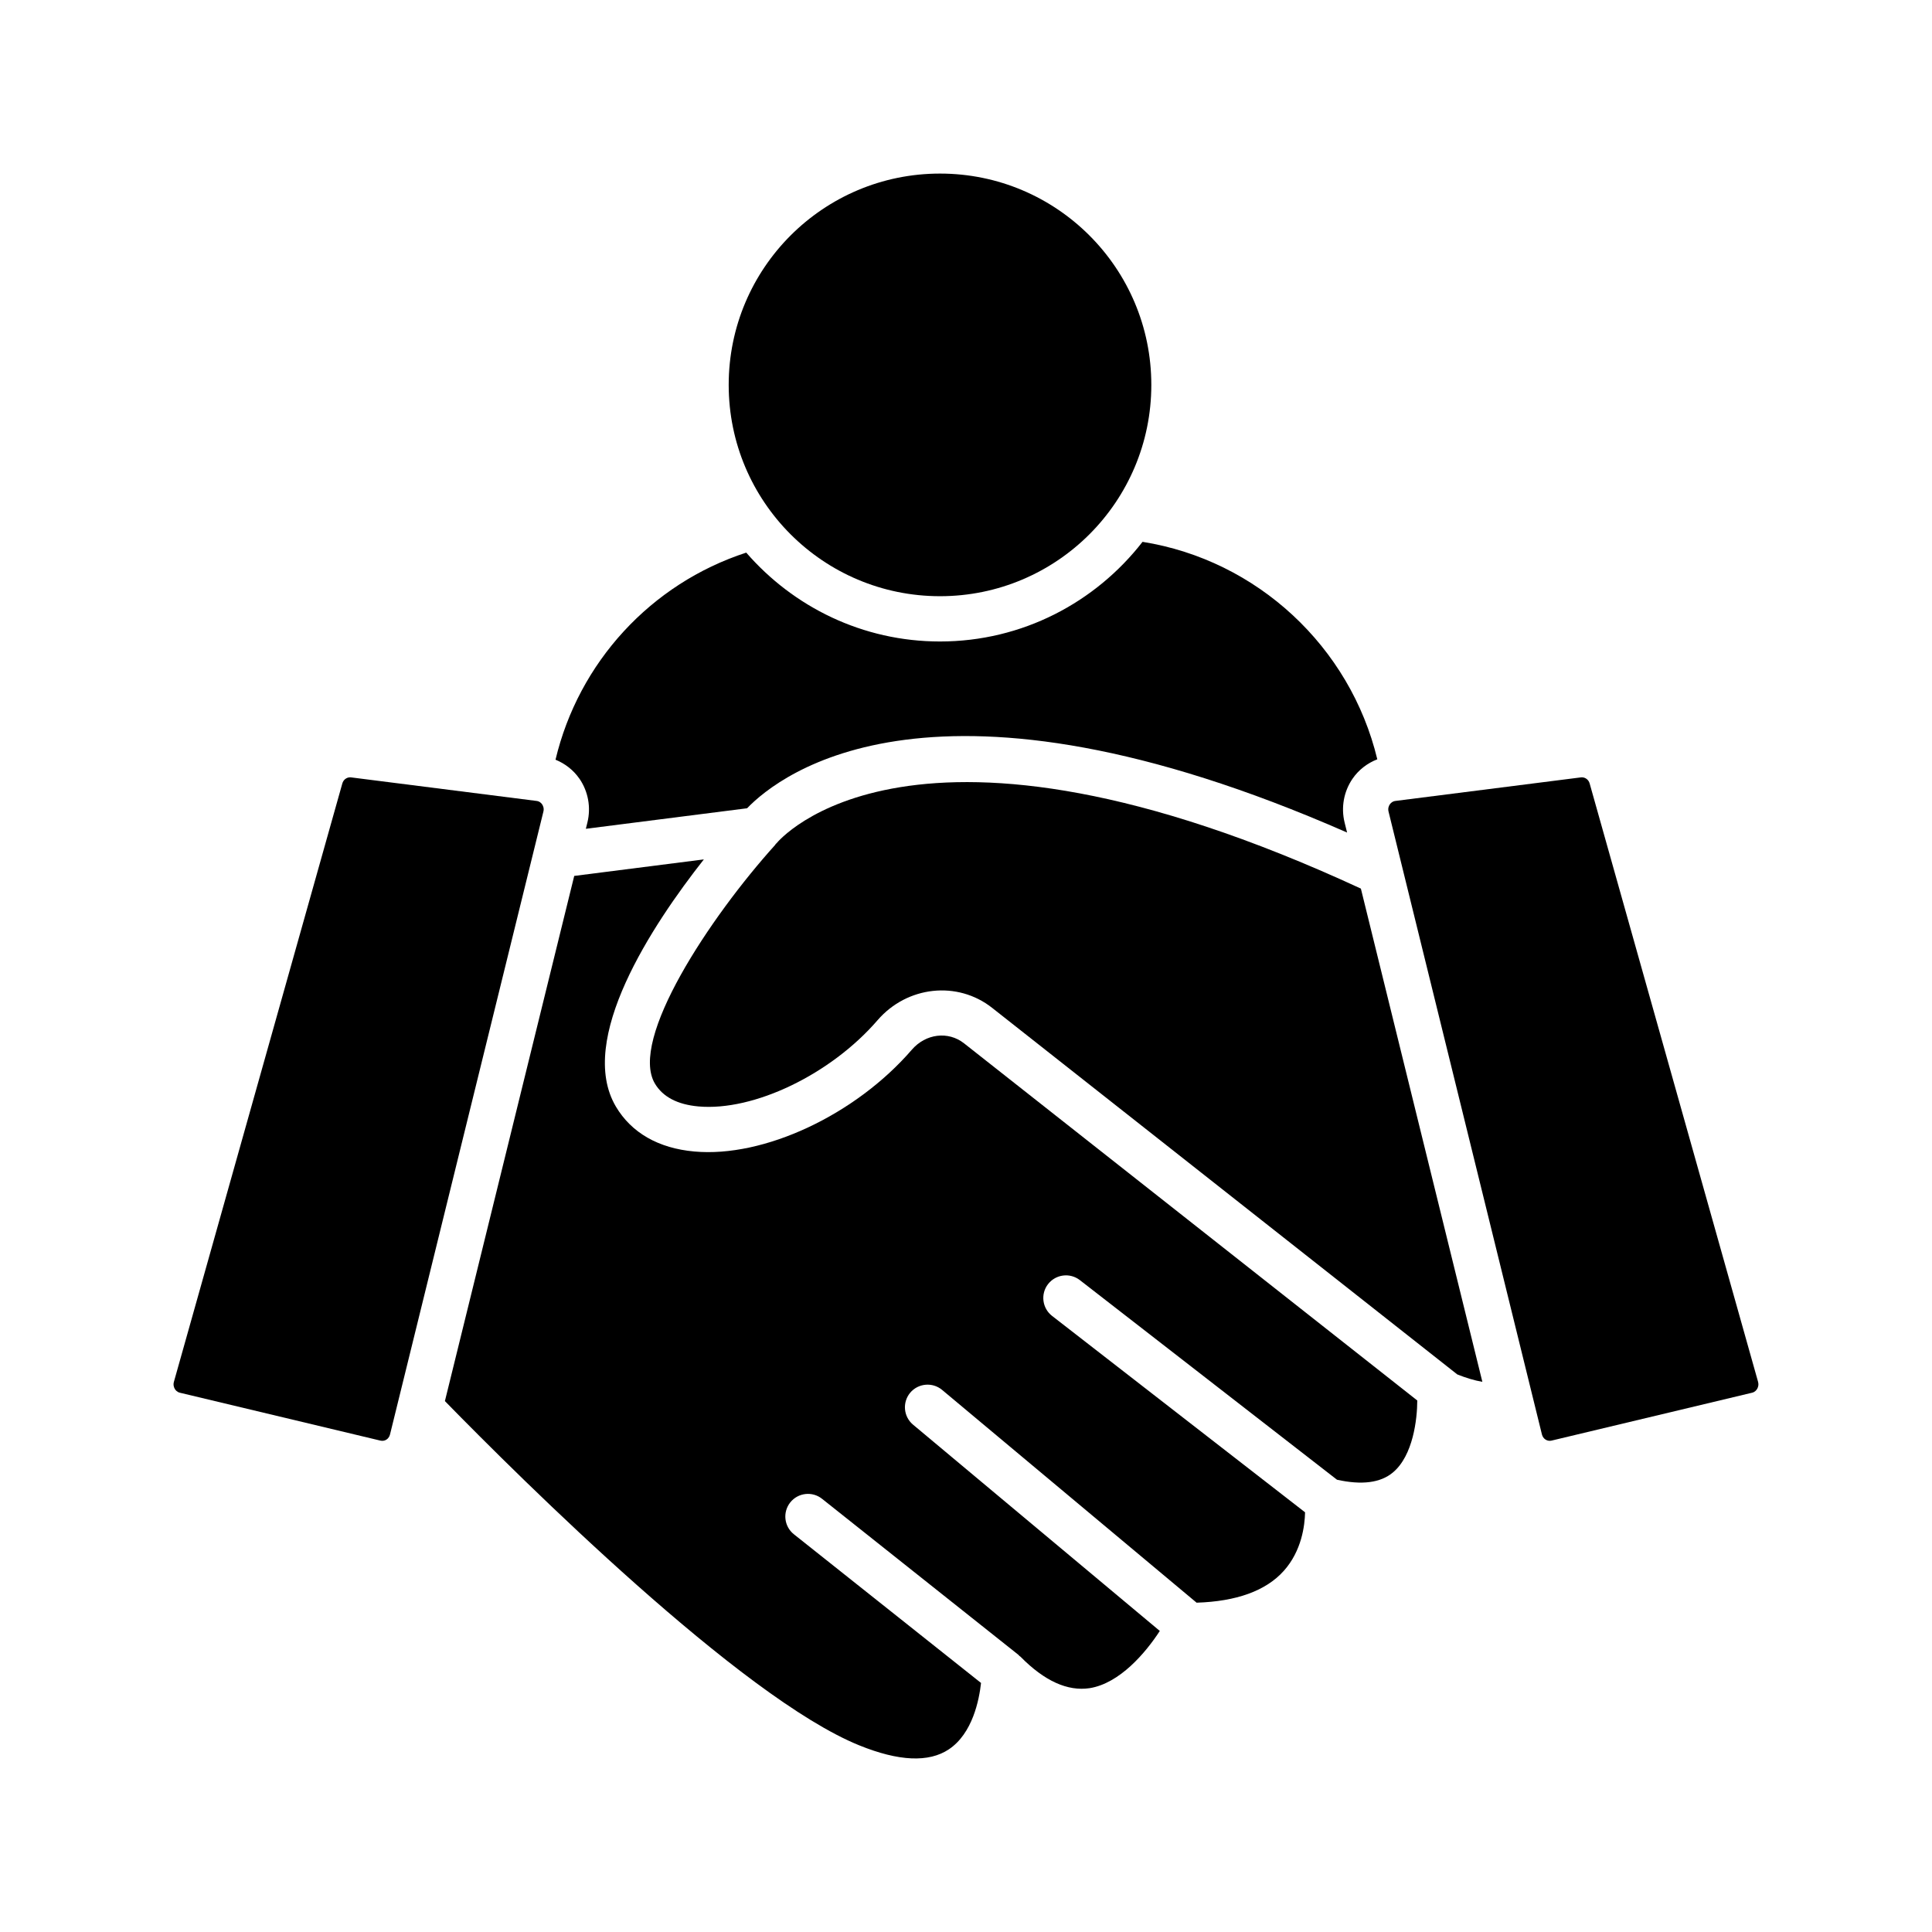
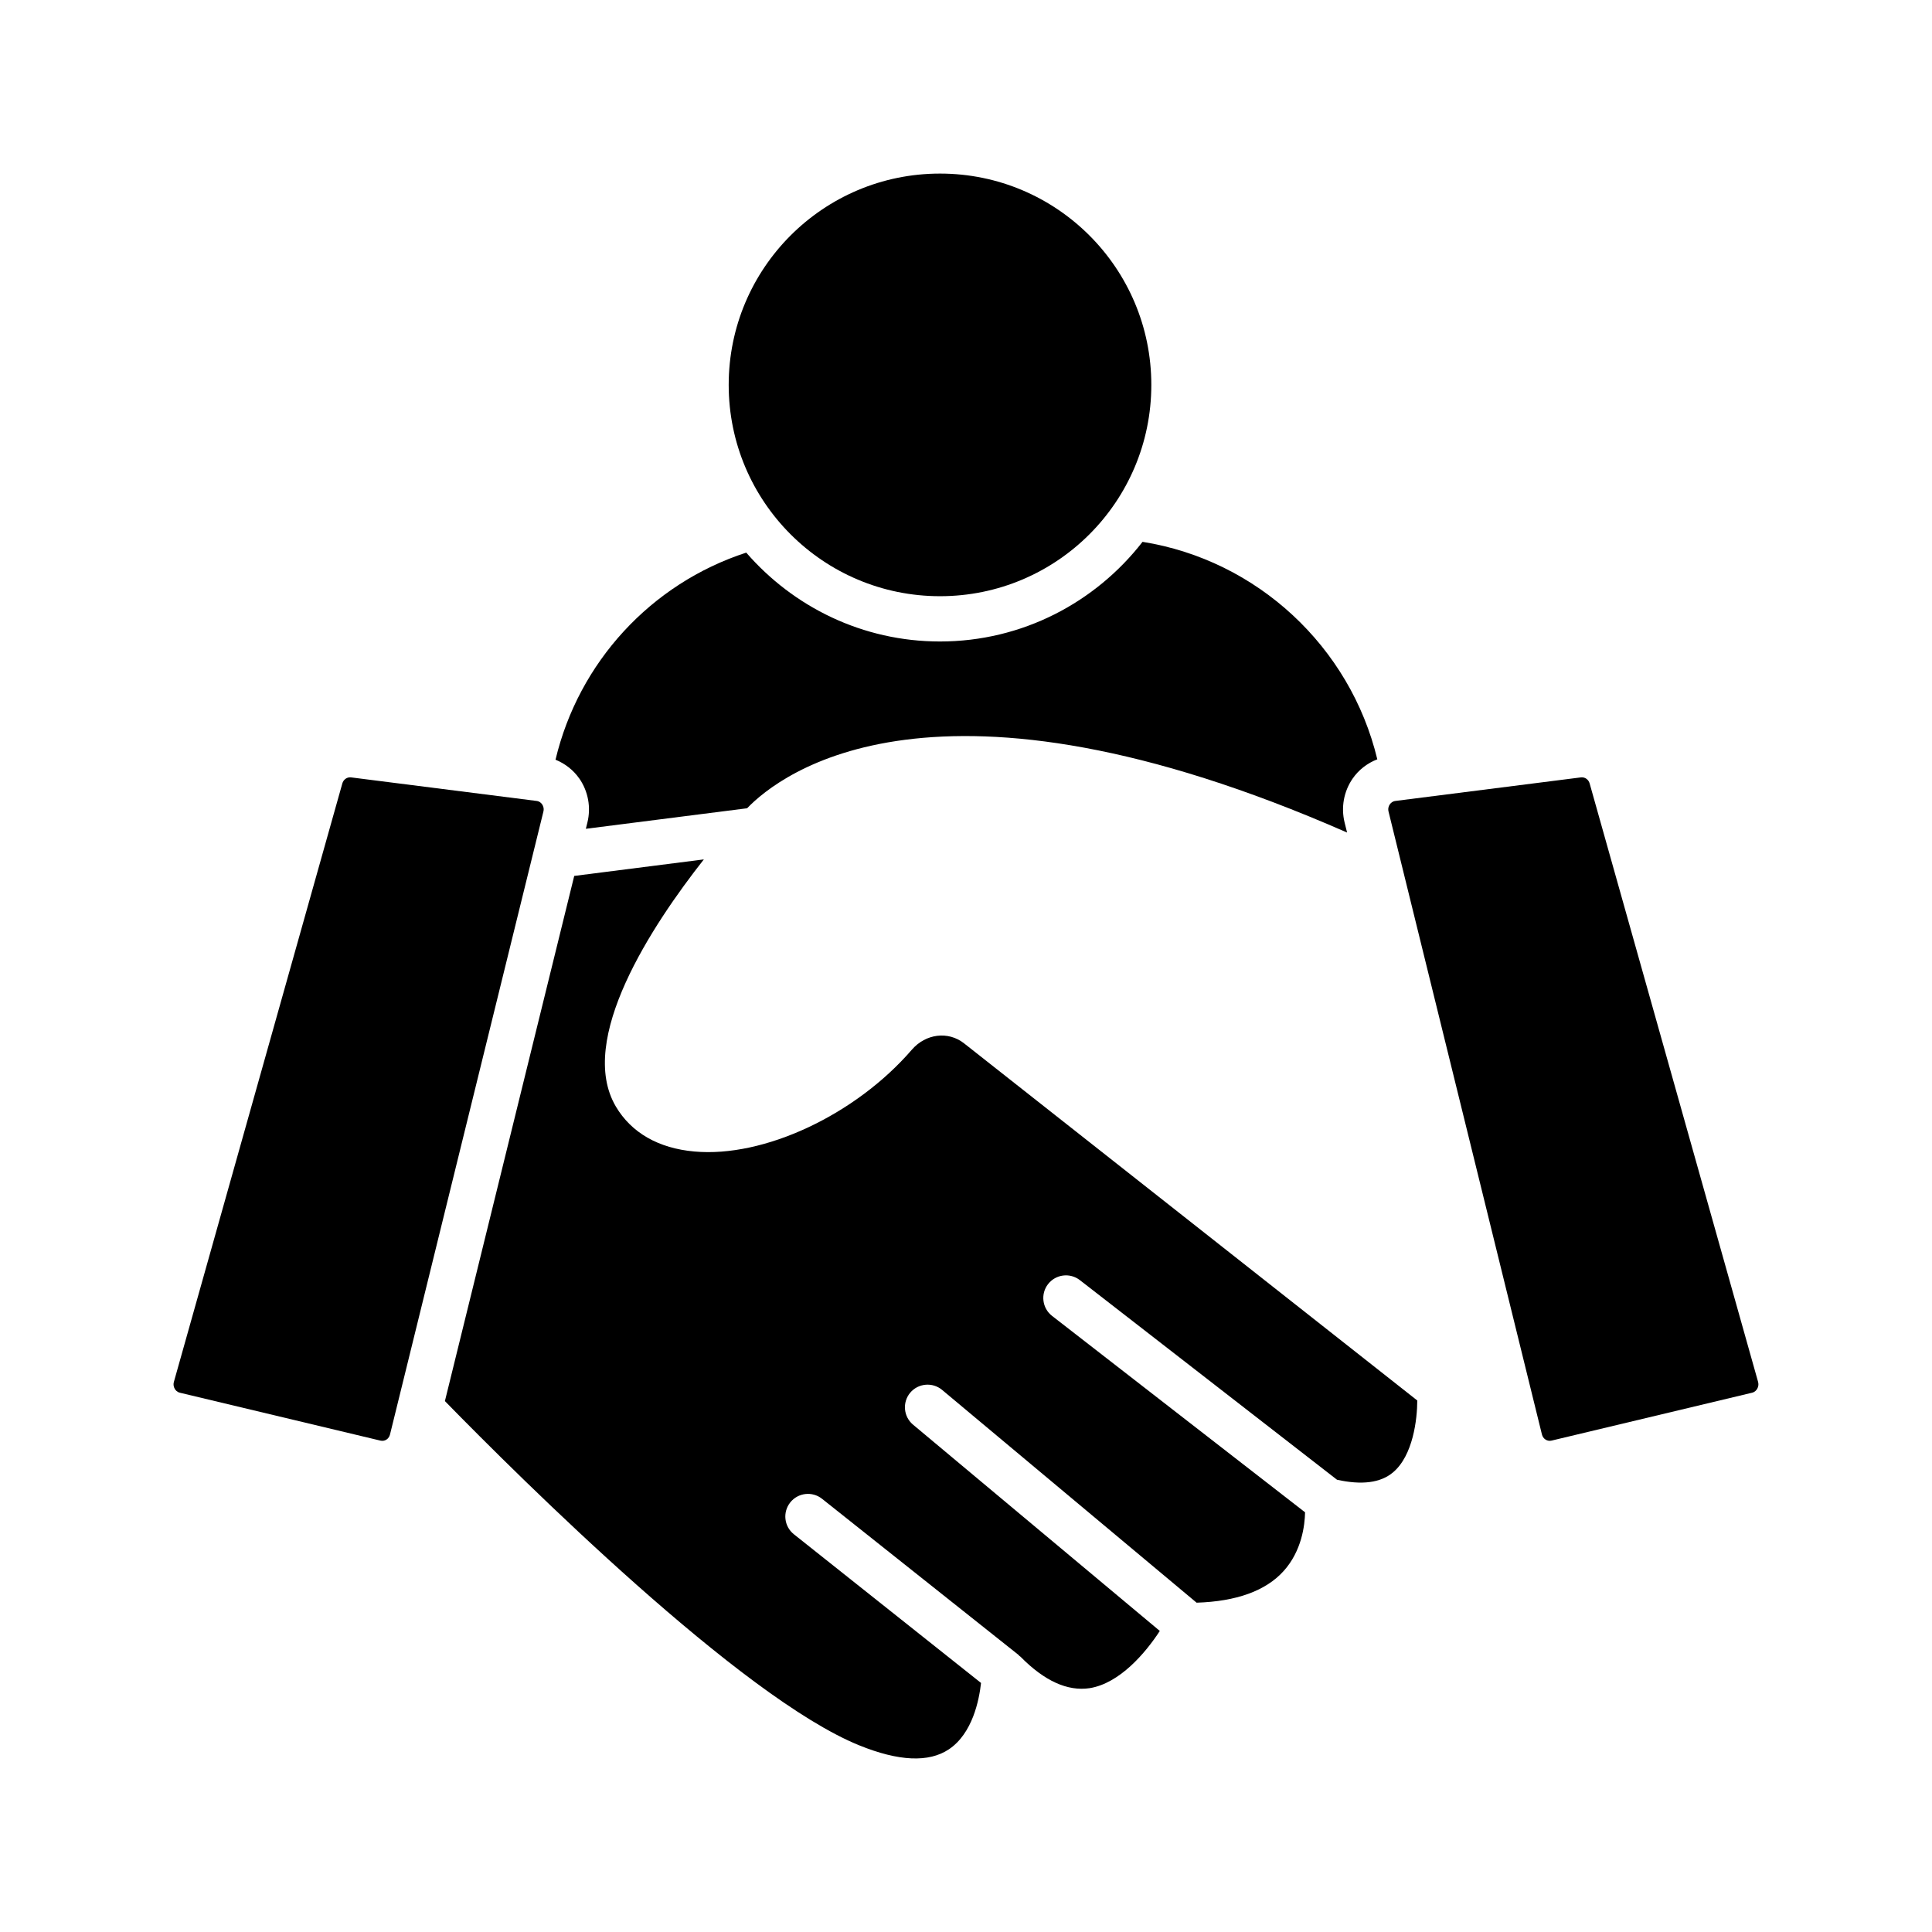
<svg xmlns="http://www.w3.org/2000/svg" id="Expanded" viewBox="0 0 64 64">
-   <path d="M25.722,27.936c-.007.009-.018.013-.025.022-.007.009-.009.02-.017.029-2.173,2.408-4.846,6.453-3.986,7.907.261.44.745.695,1.441.758,1.836.165,4.387-1.063,5.935-2.856.98-1.135,2.646-1.316,3.795-.41l15.41,12.144c.292.116.57.201.83.244l-4.024-16.338c-14.928-6.907-19.317-1.553-19.359-1.499Z" />
  <path d="M30.204,34.775c-1.865,2.159-4.901,3.58-7.203,3.37-1.188-.106-2.086-.621-2.599-1.488-1.308-2.213,1.197-6.006,2.914-8.188l-4.294.547-4.284,17.397c2.554,2.614,9.809,9.816,13.724,11.403,1.309.532,2.308.576,2.971.132.784-.524,1.003-1.635,1.065-2.198l-6.2-4.926c-.324-.258-.378-.729-.12-1.054.257-.324.731-.378,1.054-.12l6.509,5.172c.009.008.013.019.022.027.014.013.031.02.045.034.793.805,1.558,1.148,2.286,1.04,1.001-.16,1.858-1.176,2.326-1.896l-8.175-6.834c-.317-.266-.359-.738-.094-1.057.267-.316.739-.358,1.057-.094l8.431,7.049c1.312-.042,2.291-.388,2.887-1.053.597-.666.697-1.508.706-1.941l-8.381-6.506c-.327-.254-.387-.726-.133-1.053.254-.326.724-.387,1.053-.133l8.519,6.613c.814.181,1.442.106,1.856-.244.665-.559.802-1.764.803-2.381l-15.013-11.831c-.525-.414-1.271-.322-1.732.213Z" />
  <path d="M58.239,45.777l-5.58-19.824c-.034-.122-.14-.203-.258-.203-.011,0-.021,0-.032.002l-6.144.78c-.102.013-.159.077-.186.114-.027.041-.07.126-.042.238l5.081,20.632c.036.15.178.24.318.206l6.643-1.586c.095-.022.147-.09.169-.128.024-.041.06-.125.03-.231Z" />
  <circle cx="31.139" cy="12.75" r="7" />
  <path d="M19.196,25.797c.289.422.385.949.263,1.447l-.052.211,5.341-.68c1.096-1.137,6.241-5.181,19.876.804l-.083-.335c-.122-.498-.026-1.025.263-1.447.204-.297.493-.517.821-.644-.897-3.731-3.979-6.598-7.777-7.204-1.556,2.004-3.982,3.301-6.71,3.301-2.562,0-4.858-1.145-6.418-2.944-3.163,1.031-5.551,3.638-6.318,6.86.316.129.595.343.793.631Z" />
  <path d="M17.96,26.646c-.026-.037-.084-.102-.185-.114l-6.145-.78c-.011-.002-.021-.002-.032-.002-.118,0-.224.081-.258.203l-5.58,19.825c-.029.105.006.189.03.23.021.038.074.105.17.128l6.641,1.586c.148.035.283-.056.319-.205l5.081-20.633c.028-.112-.015-.197-.042-.238Z" />
</svg>